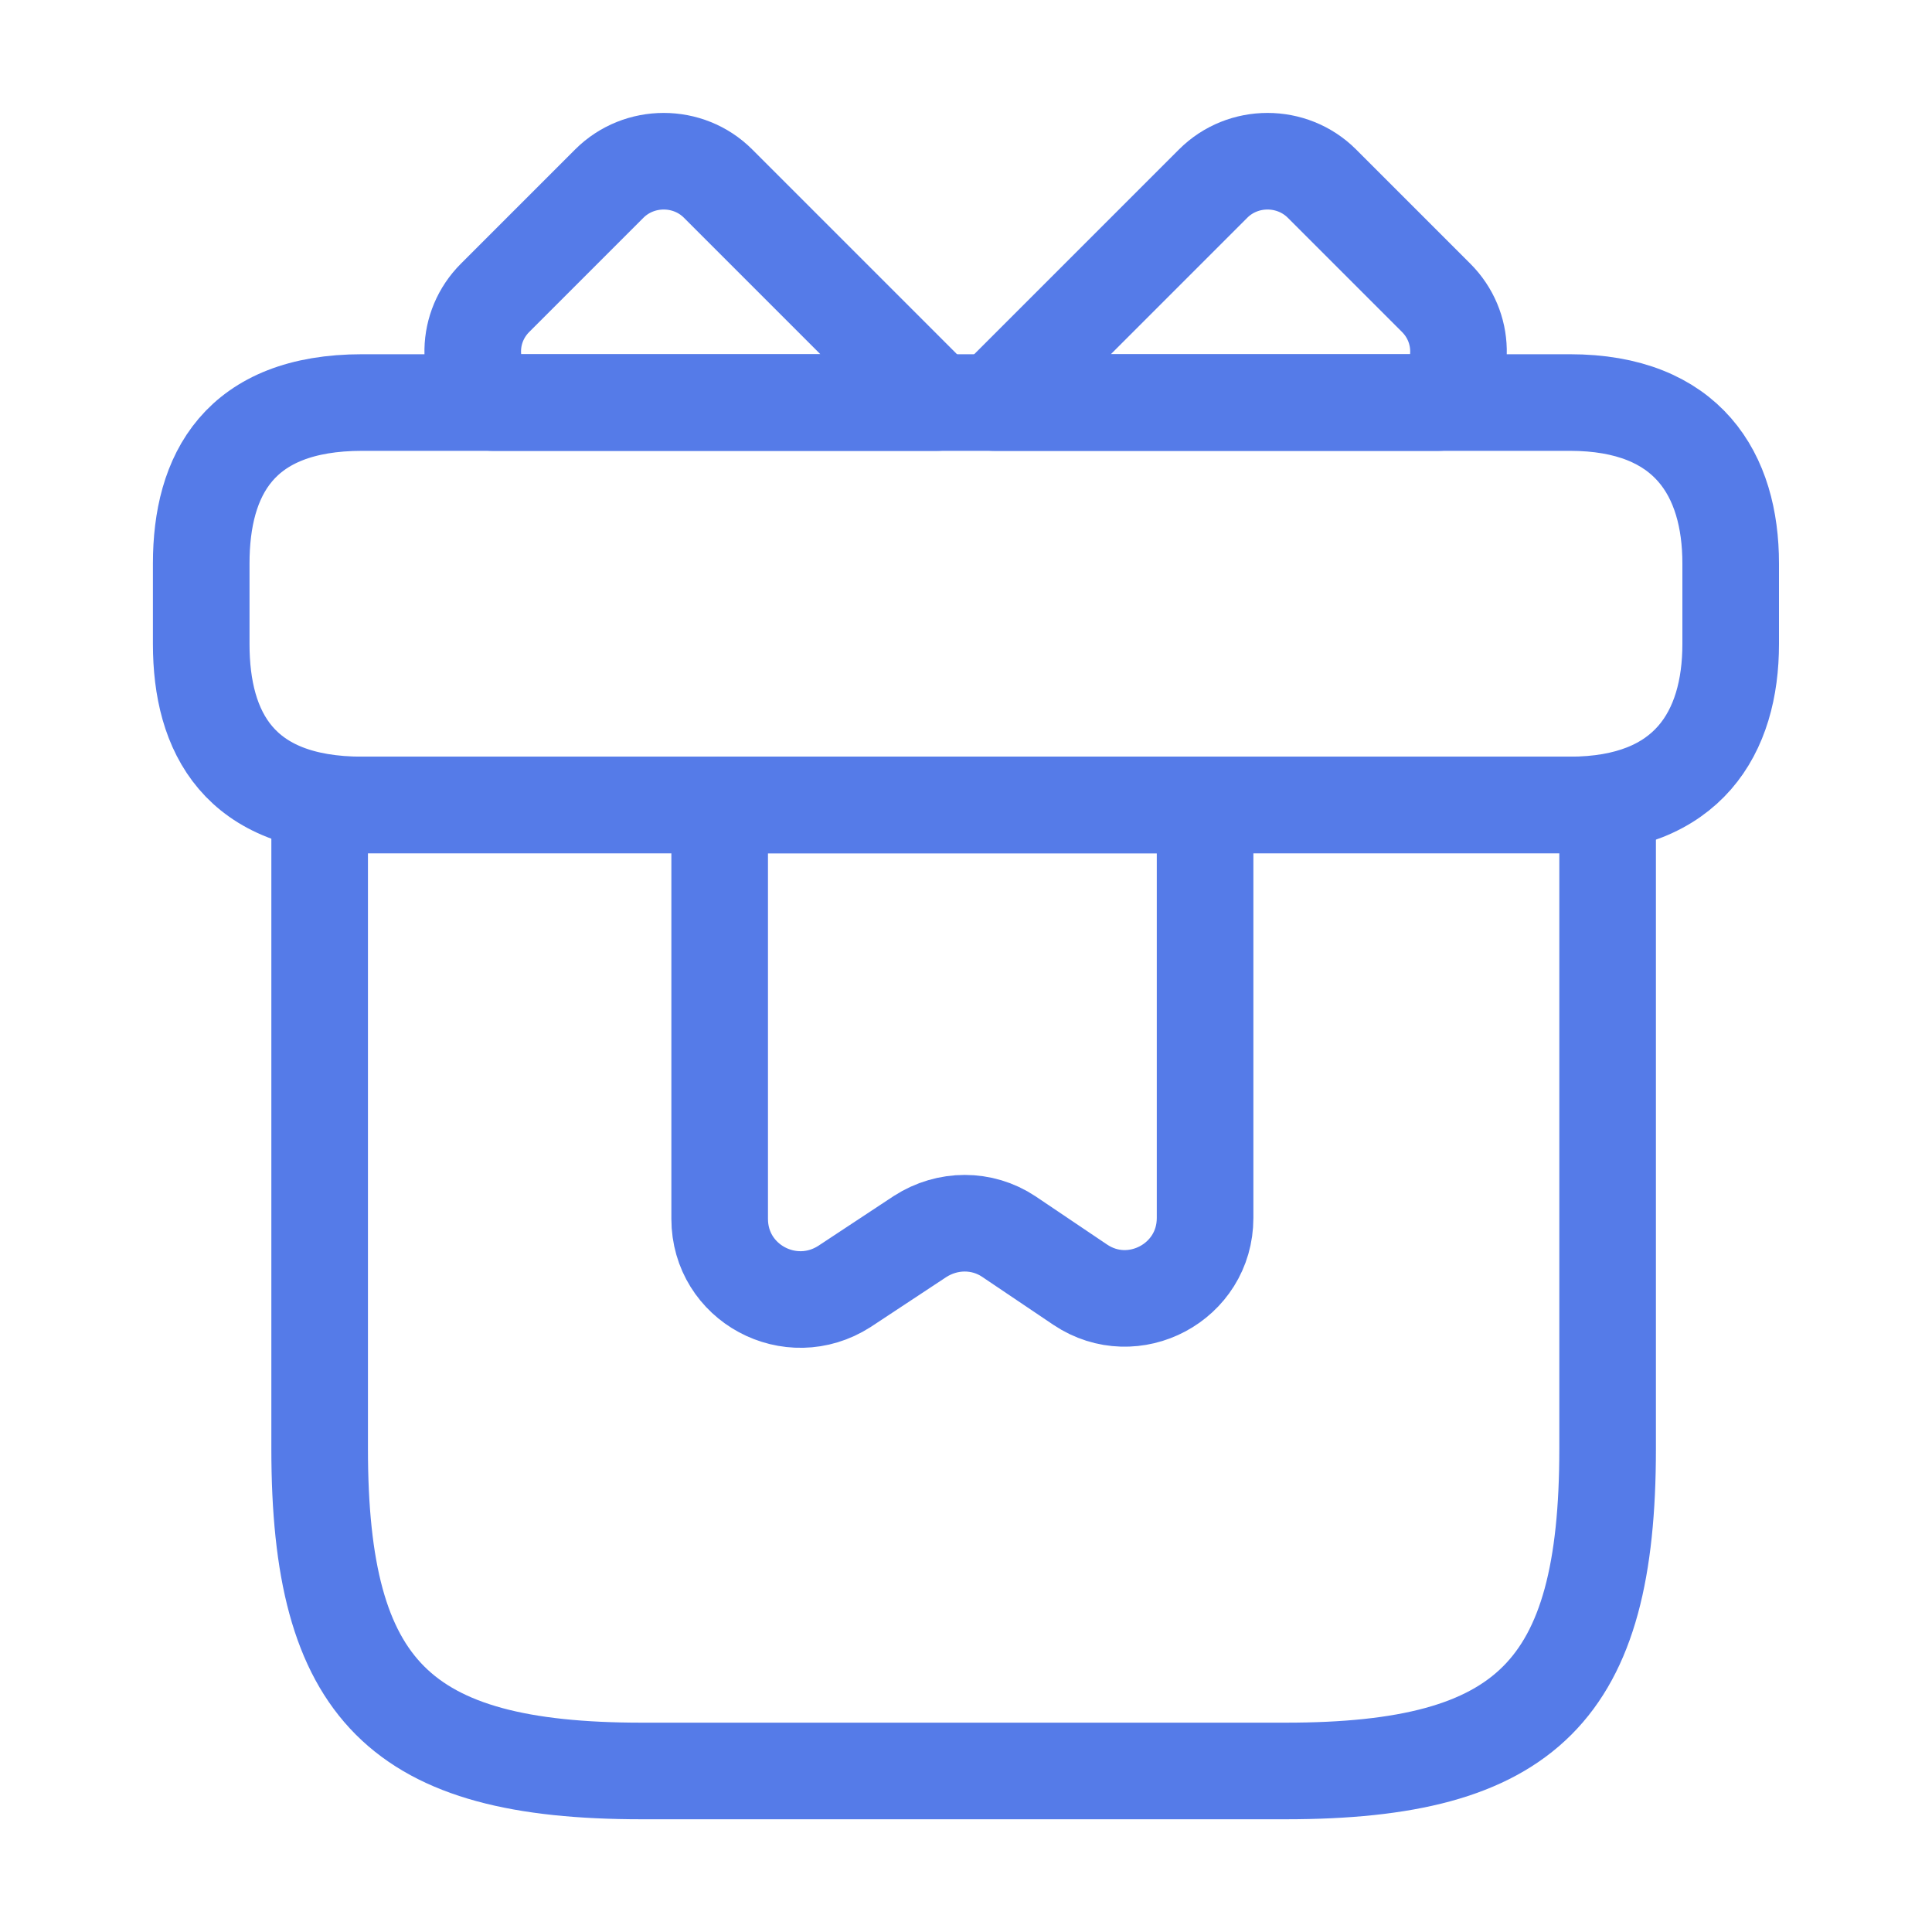
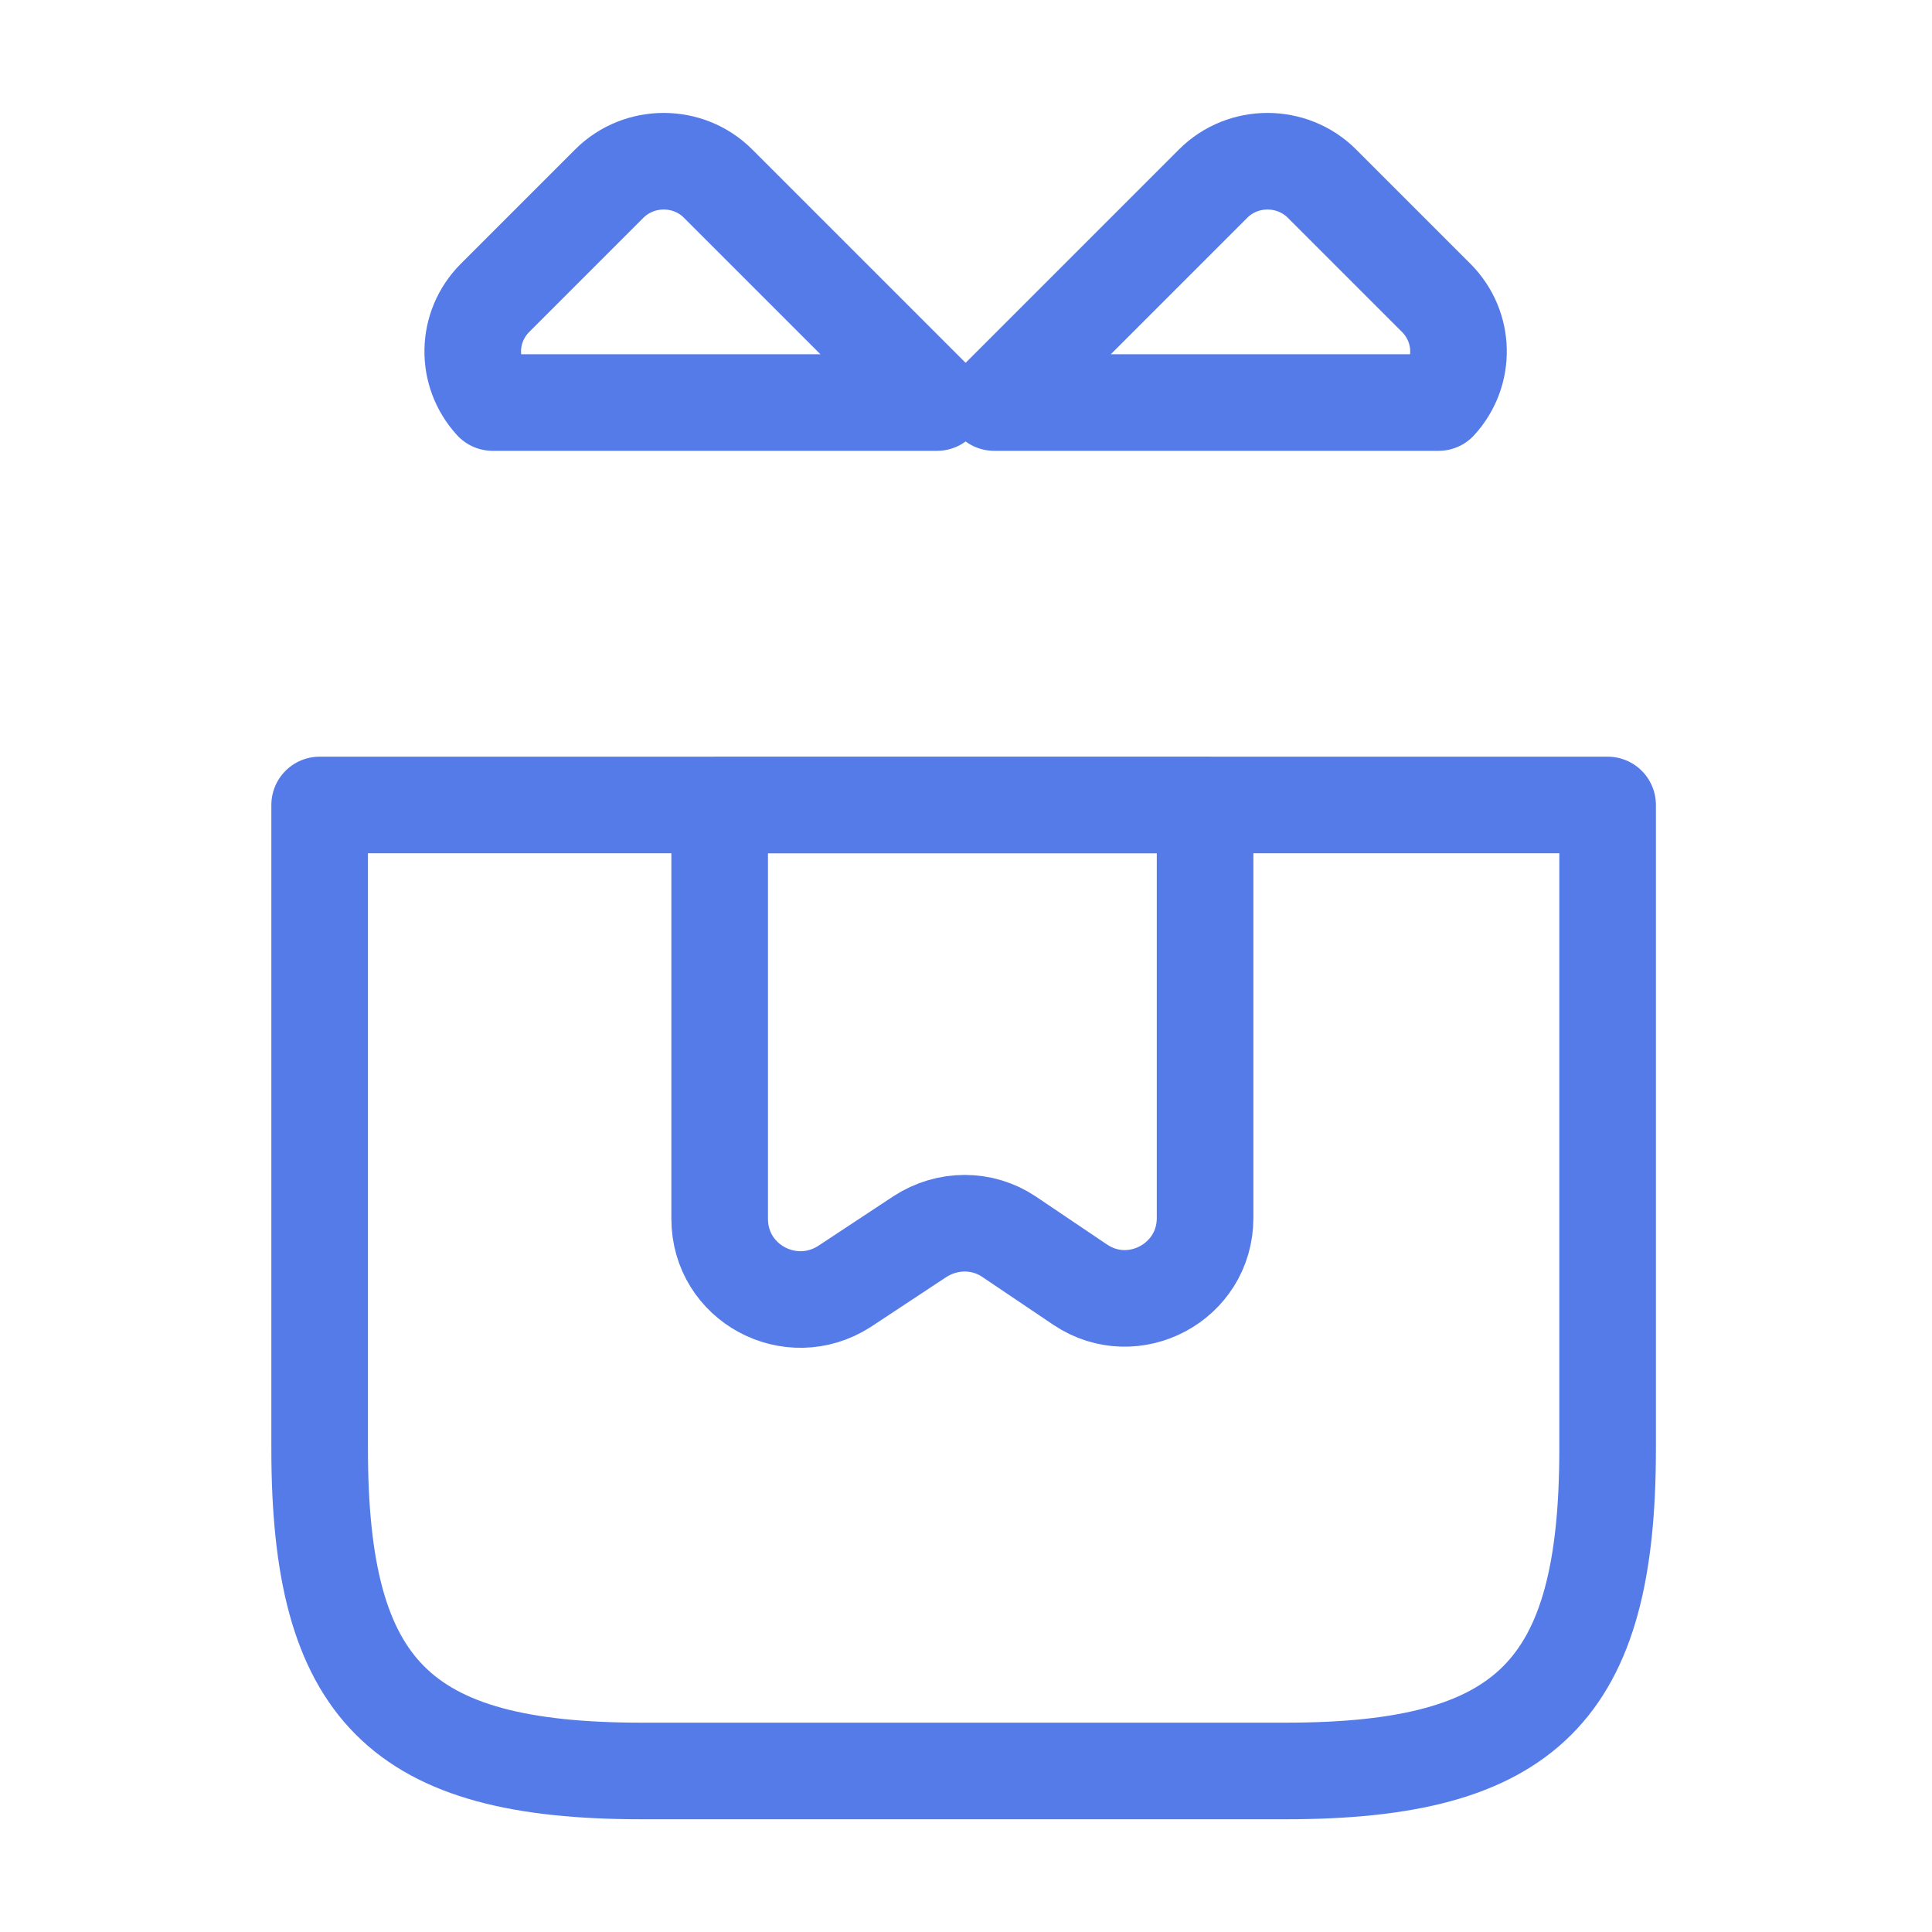
<svg xmlns="http://www.w3.org/2000/svg" width="20" height="20" viewBox="0 0 20 20" fill="none">
  <path d="M16.642 8.333H3.309V15C3.309 17.5 4.142 18.333 6.642 18.333H13.309C15.809 18.333 16.642 17.5 16.642 15V8.333Z" stroke="#557BE8" stroke-miterlimit="10" stroke-linecap="round" stroke-linejoin="round" />
-   <path d="M17.916 5.833V6.667C17.916 7.583 17.475 8.333 16.25 8.333H3.75C2.475 8.333 2.083 7.583 2.083 6.667V5.833C2.083 4.917 2.475 4.167 3.75 4.167H16.25C17.475 4.167 17.916 4.917 17.916 5.833Z" stroke="#557BE8" stroke-miterlimit="10" stroke-linecap="round" stroke-linejoin="round" />
  <path d="M9.7 4.167H5.1C4.817 3.858 4.825 3.383 5.125 3.083L6.308 1.9C6.617 1.592 7.125 1.592 7.433 1.9L9.7 4.167Z" stroke="#557BE8" stroke-miterlimit="10" stroke-linecap="round" stroke-linejoin="round" />
  <path d="M14.892 4.167H10.292L12.559 1.9C12.867 1.592 13.375 1.592 13.684 1.9L14.867 3.083C15.167 3.383 15.175 3.858 14.892 4.167Z" stroke="#557BE8" stroke-miterlimit="10" stroke-linecap="round" stroke-linejoin="round" />
  <path d="M7.45 8.333V12.617C7.45 13.283 8.184 13.675 8.742 13.317L9.525 12.8C9.809 12.617 10.167 12.617 10.442 12.8L11.184 13.3C11.733 13.667 12.475 13.275 12.475 12.608V8.333H7.45Z" stroke="#557BE8" stroke-miterlimit="10" stroke-linecap="round" stroke-linejoin="round" />
</svg>